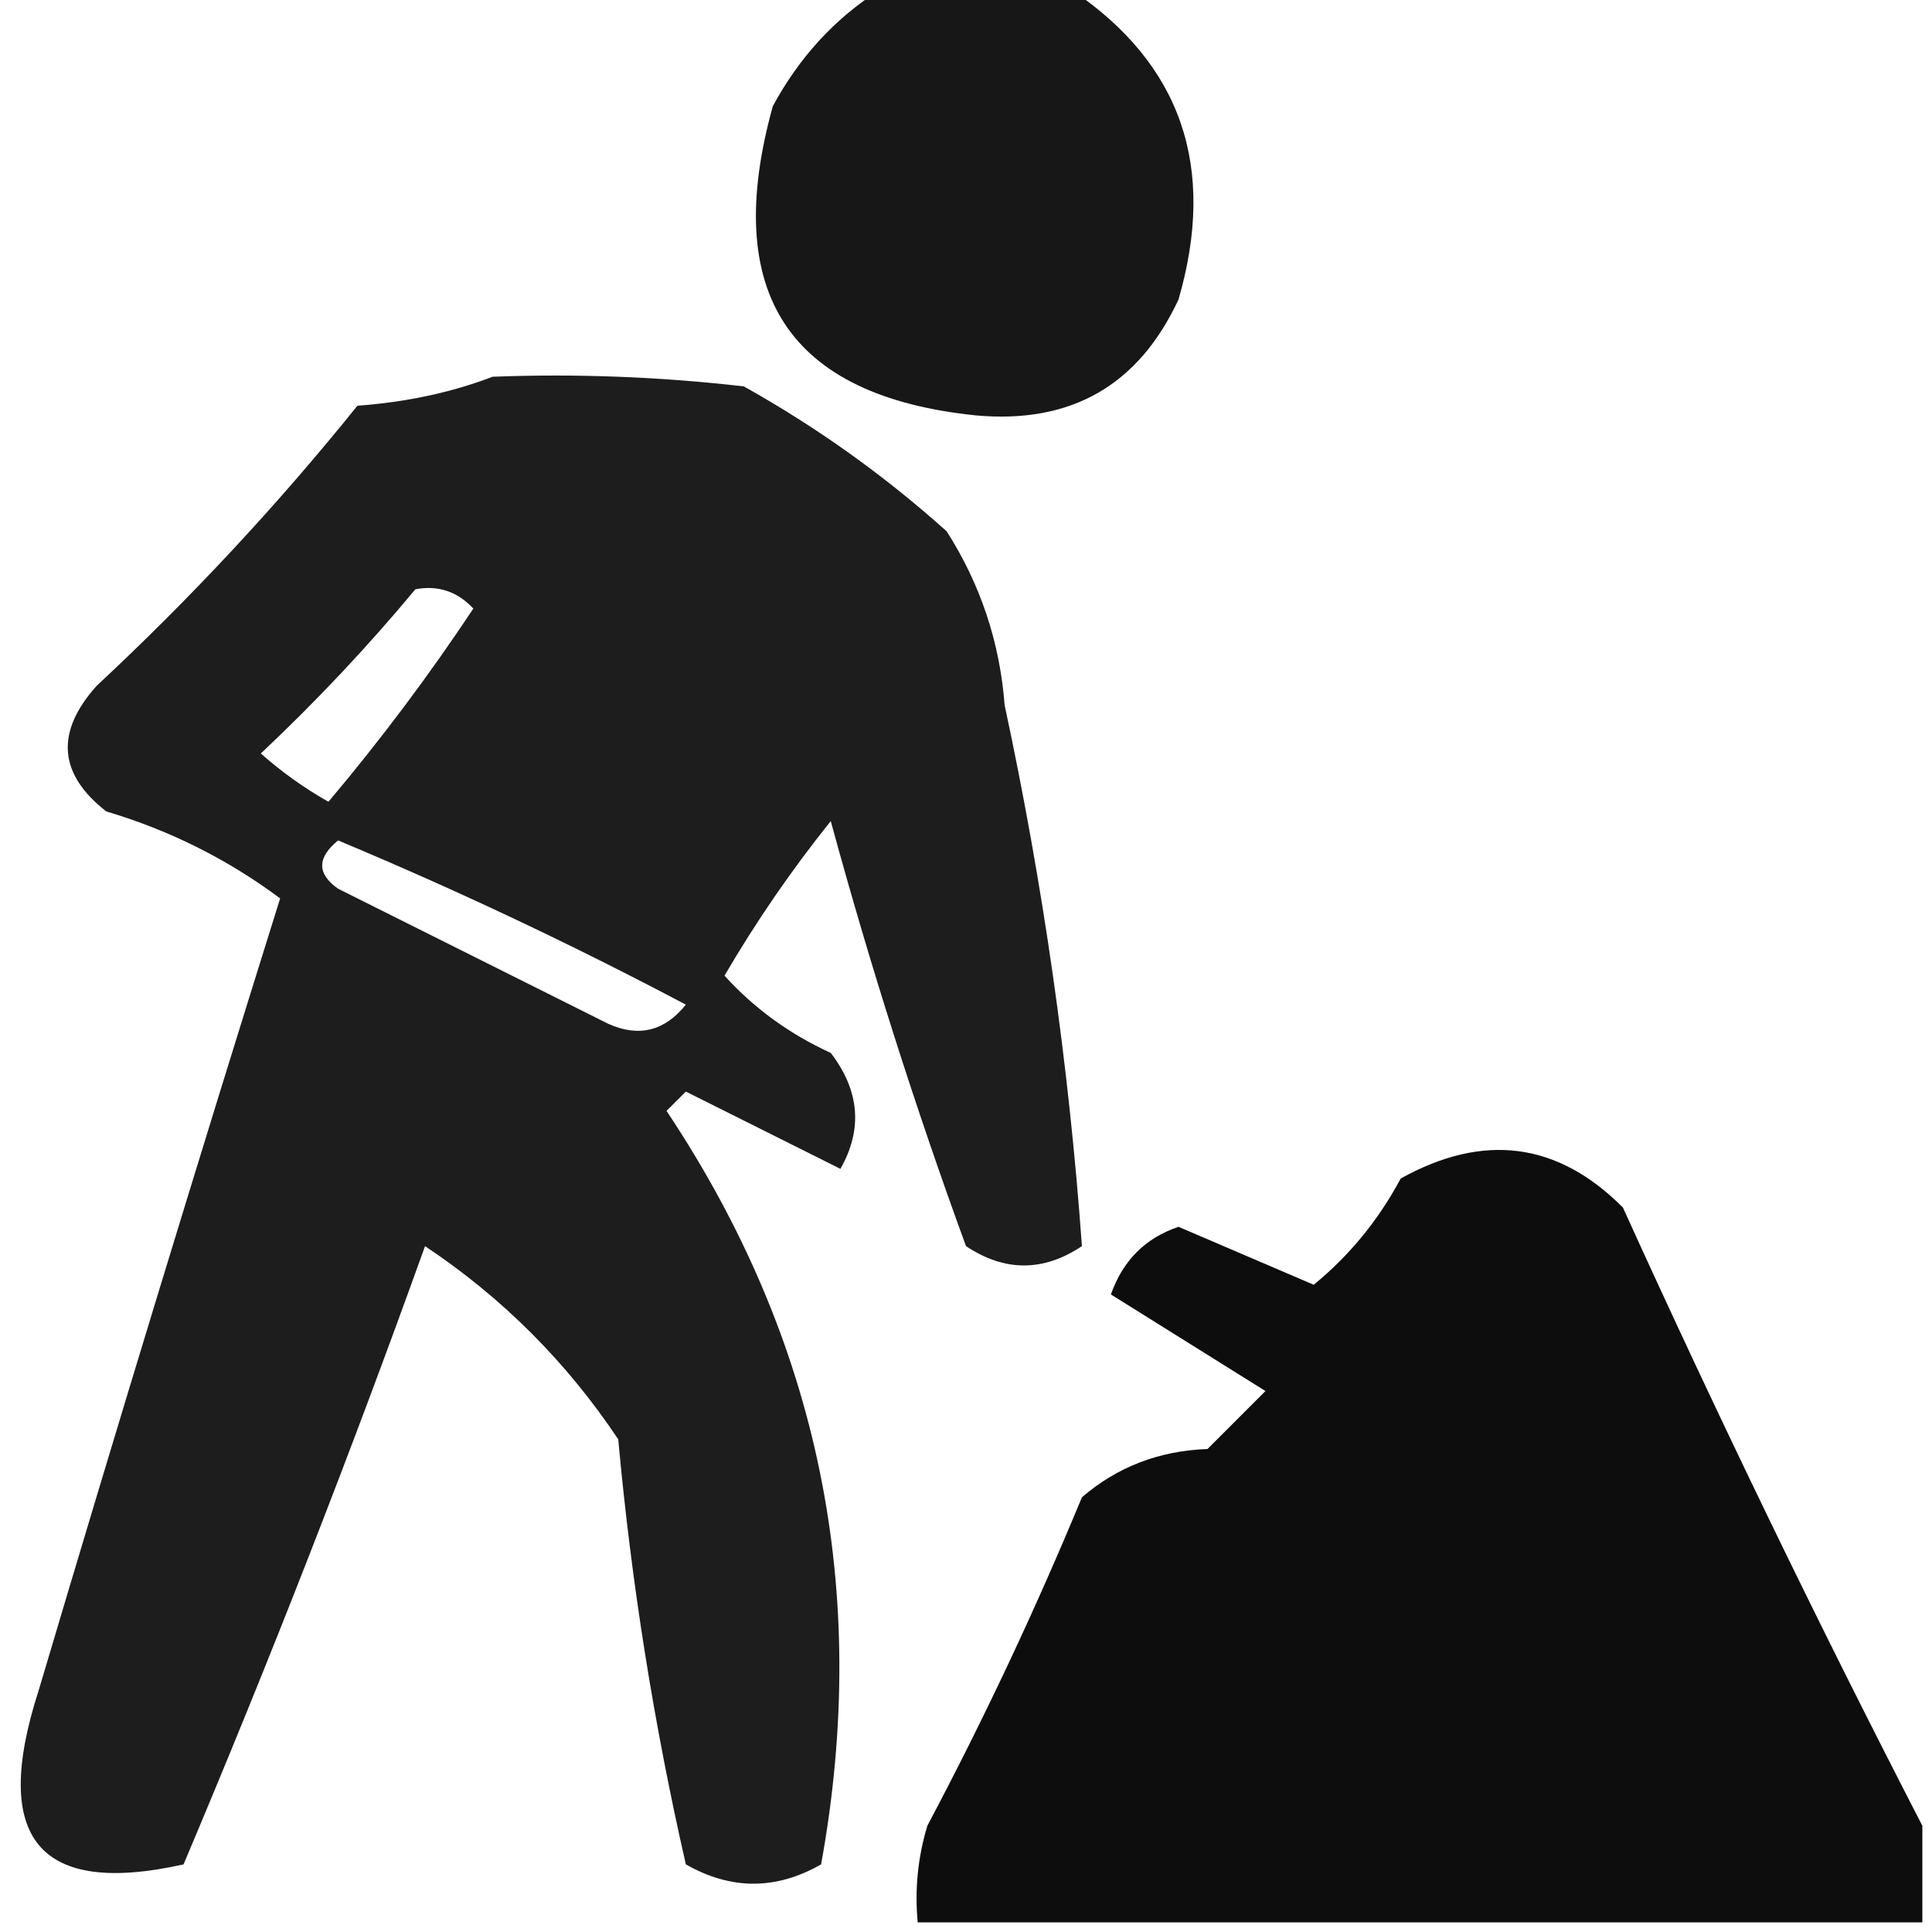
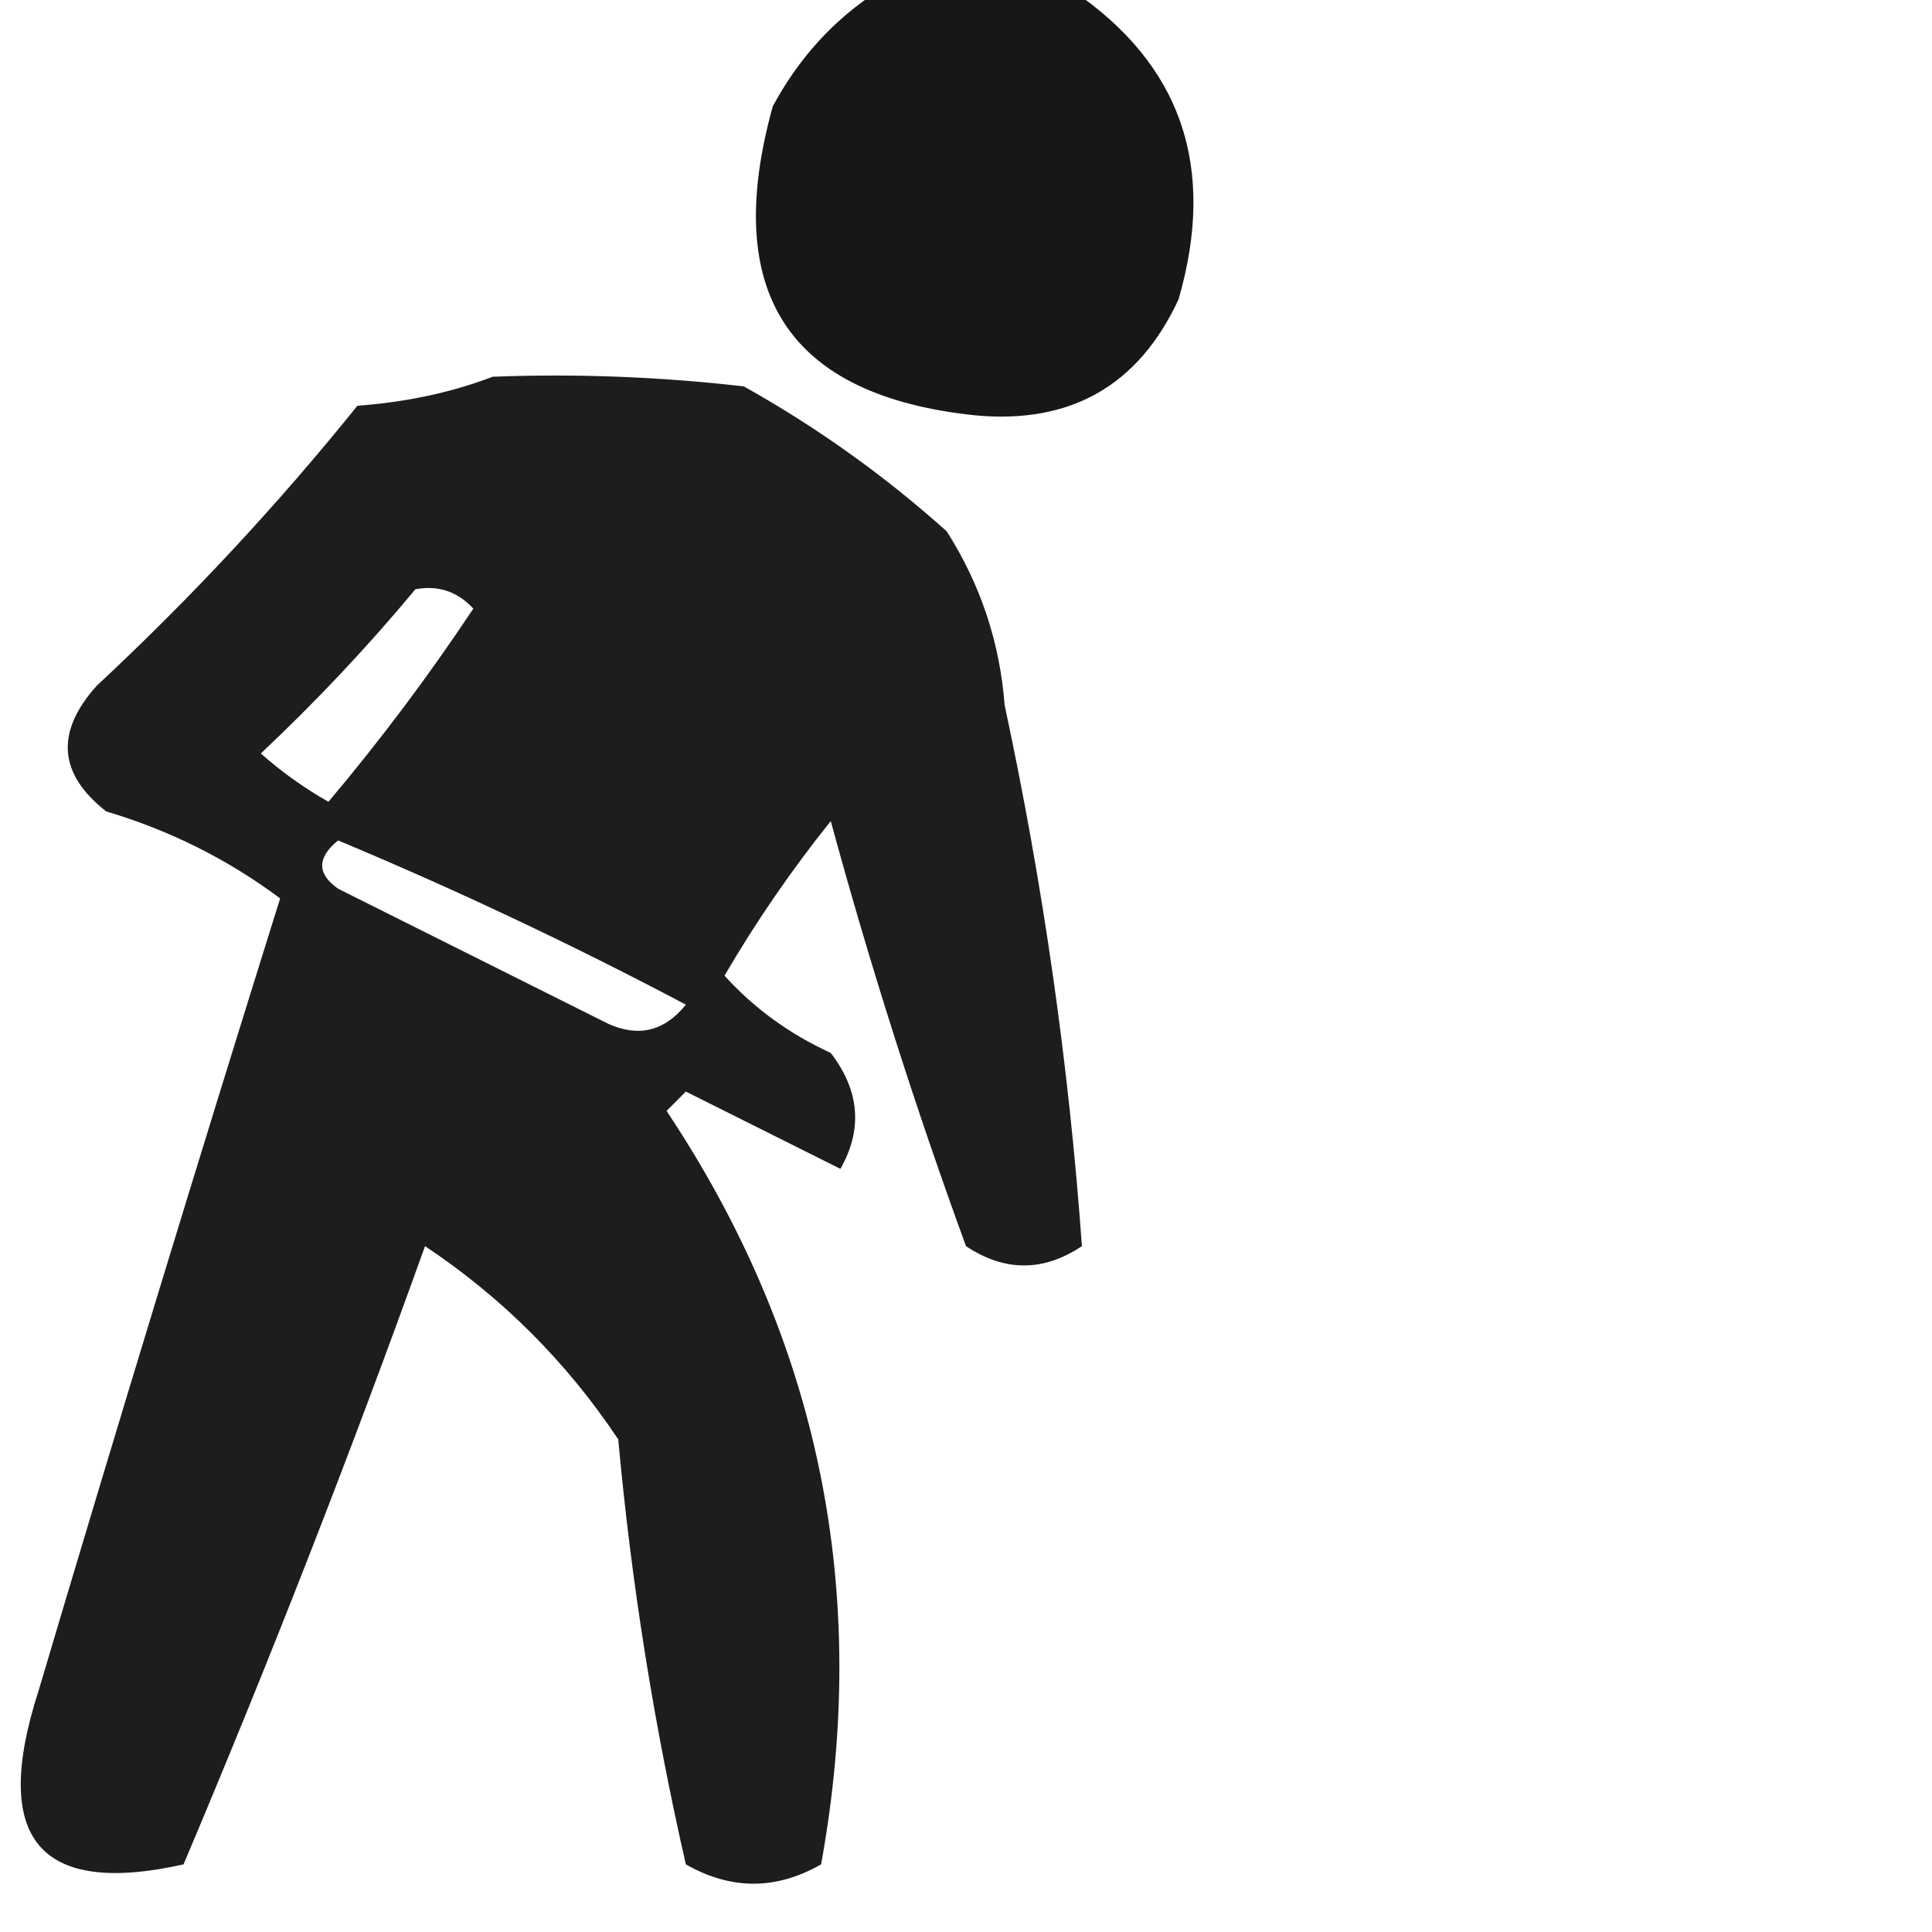
<svg xmlns="http://www.w3.org/2000/svg" version="1.1" width="100px" height="100px" style="shape-rendering:geometricPrecision; text-rendering:geometricPrecision; image-rendering:optimizeQuality; fill-rule:evenodd; clip-rule:evenodd">
  <g>
    <path style="opacity:0.908" fill="#000000" d="M 45.5,-0.5 C 48.833,-0.5 52.167,-0.5 55.5,-0.5C 61.15,3.327 62.983,8.66 61,15.5C 58.929,19.953 55.429,21.953 50.5,21.5C 40.815,20.5 37.315,15.166 40,5.5C 41.36,2.977 43.193,0.977 45.5,-0.5 Z" />
  </g>
  <g>
    <path style="opacity:0.886" fill="#000000" d="M 25.5,19.5 C 29.846,19.334 34.179,19.501 38.5,20C 42.278,22.112 45.778,24.612 49,27.5C 50.75,30.246 51.75,33.246 52,36.5C 53.993,45.787 55.327,55.12 56,64.5C 54,65.833 52,65.833 50,64.5C 47.359,57.272 45.026,49.939 43,42.5C 40.971,45.029 39.138,47.696 37.5,50.5C 39.029,52.188 40.863,53.521 43,54.5C 44.496,56.45 44.663,58.45 43.5,60.5C 40.833,59.167 38.167,57.833 35.5,56.5C 35.167,56.833 34.833,57.167 34.5,57.5C 42.403,69.365 45.07,82.365 42.5,96.5C 40.167,97.833 37.833,97.833 35.5,96.5C 33.845,89.262 32.678,81.929 32,74.5C 29.333,70.5 26,67.167 22,64.5C 18.127,75.285 13.961,85.952 9.5,96.5C 2.02,98.171 -0.48,95.171 2,87.5C 6.068,73.798 10.234,60.131 14.5,46.5C 11.779,44.473 8.779,42.973 5.5,42C 3.022,40.062 2.855,37.895 5,35.5C 9.867,30.968 14.367,26.134 18.5,21C 21.036,20.814 23.369,20.314 25.5,19.5 Z M 21.5,30.5 C 22.675,30.281 23.675,30.614 24.5,31.5C 22.192,34.975 19.692,38.308 17,41.5C 15.745,40.789 14.579,39.956 13.5,39C 16.371,36.297 19.038,33.464 21.5,30.5 Z M 17.5,43.5 C 23.599,46.049 29.599,48.882 35.5,52C 34.407,53.365 33.074,53.699 31.5,53C 26.833,50.667 22.167,48.333 17.5,46C 16.402,45.23 16.402,44.397 17.5,43.5 Z" />
  </g>
  <g>
-     <path style="opacity:0.948" fill="#000000" d="M 99.5,94.5 C 99.5,96.167 99.5,97.833 99.5,99.5C 82.167,99.5 64.833,99.5 47.5,99.5C 47.34,97.801 47.507,96.134 48,94.5C 50.94,88.954 53.606,83.287 56,77.5C 57.826,75.926 59.992,75.093 62.5,75C 63.5,74 64.5,73 65.5,72C 62.833,70.333 60.167,68.667 57.5,67C 58.119,65.243 59.286,64.076 61,63.5C 63.333,64.5 65.667,65.5 68,66.5C 69.854,64.977 71.354,63.144 72.5,61C 76.794,58.614 80.627,59.114 84,62.5C 88.941,73.38 94.108,84.047 99.5,94.5 Z" />
-   </g>
+     </g>
</svg>